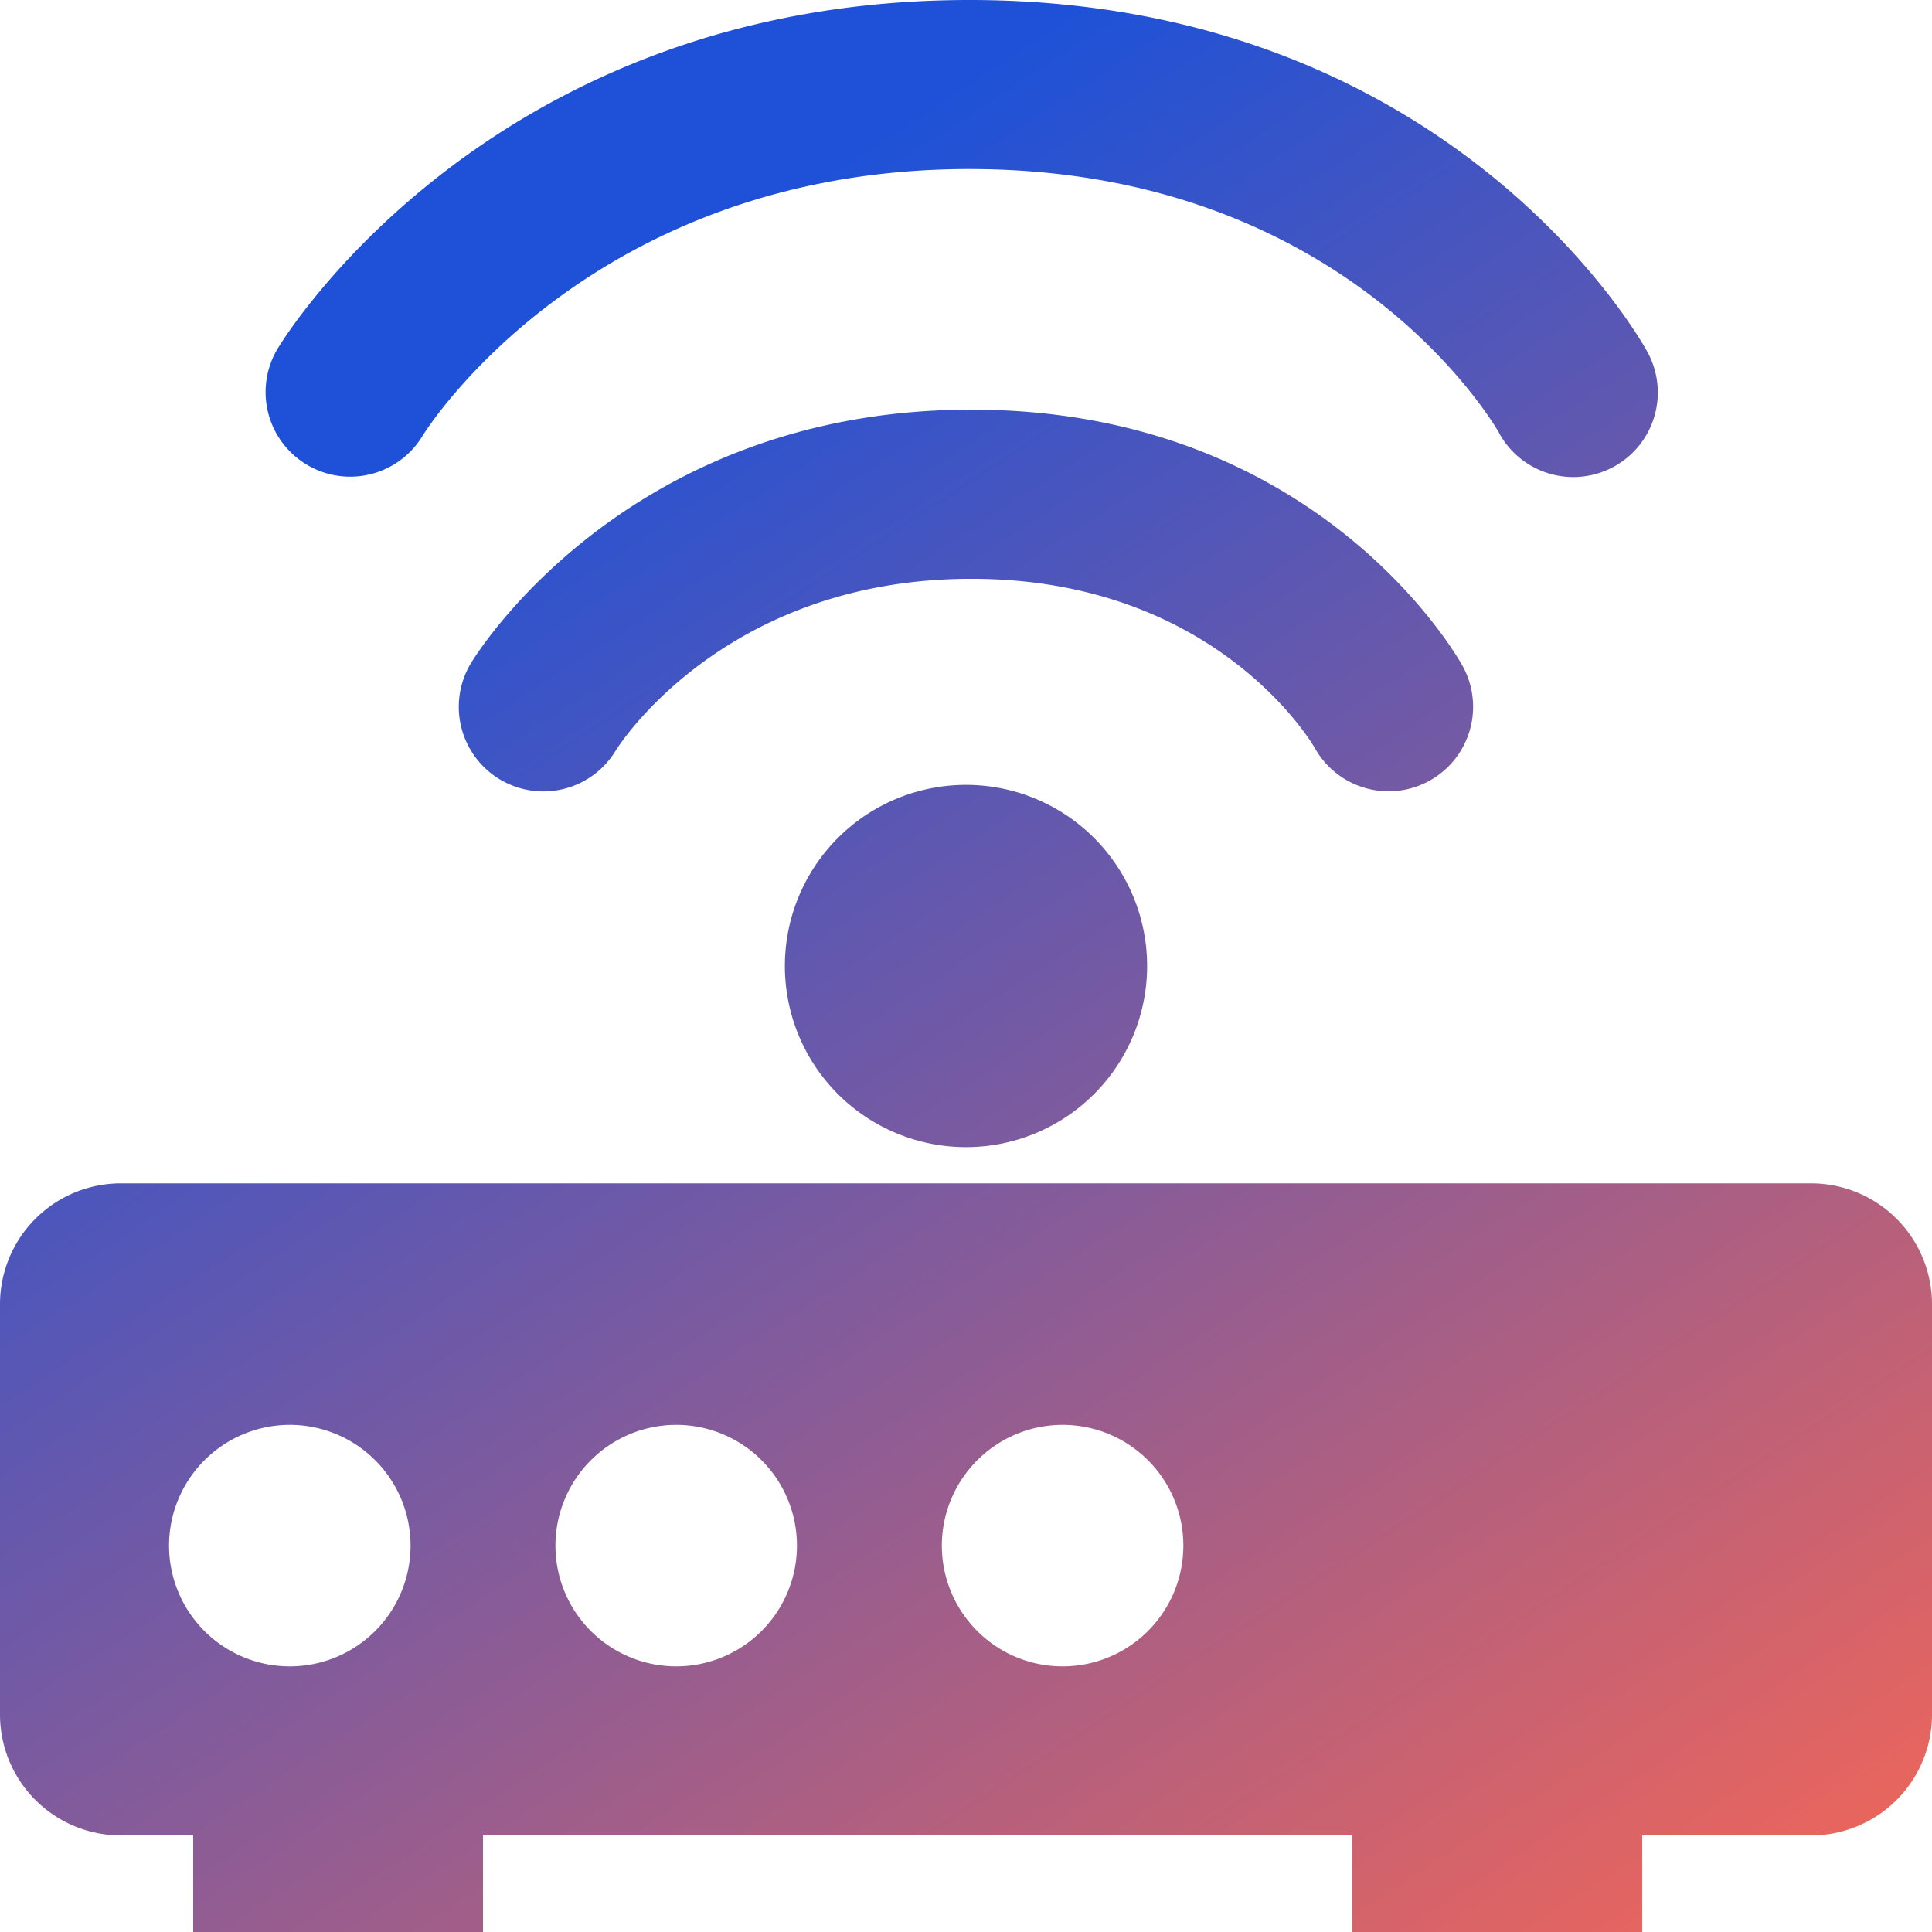
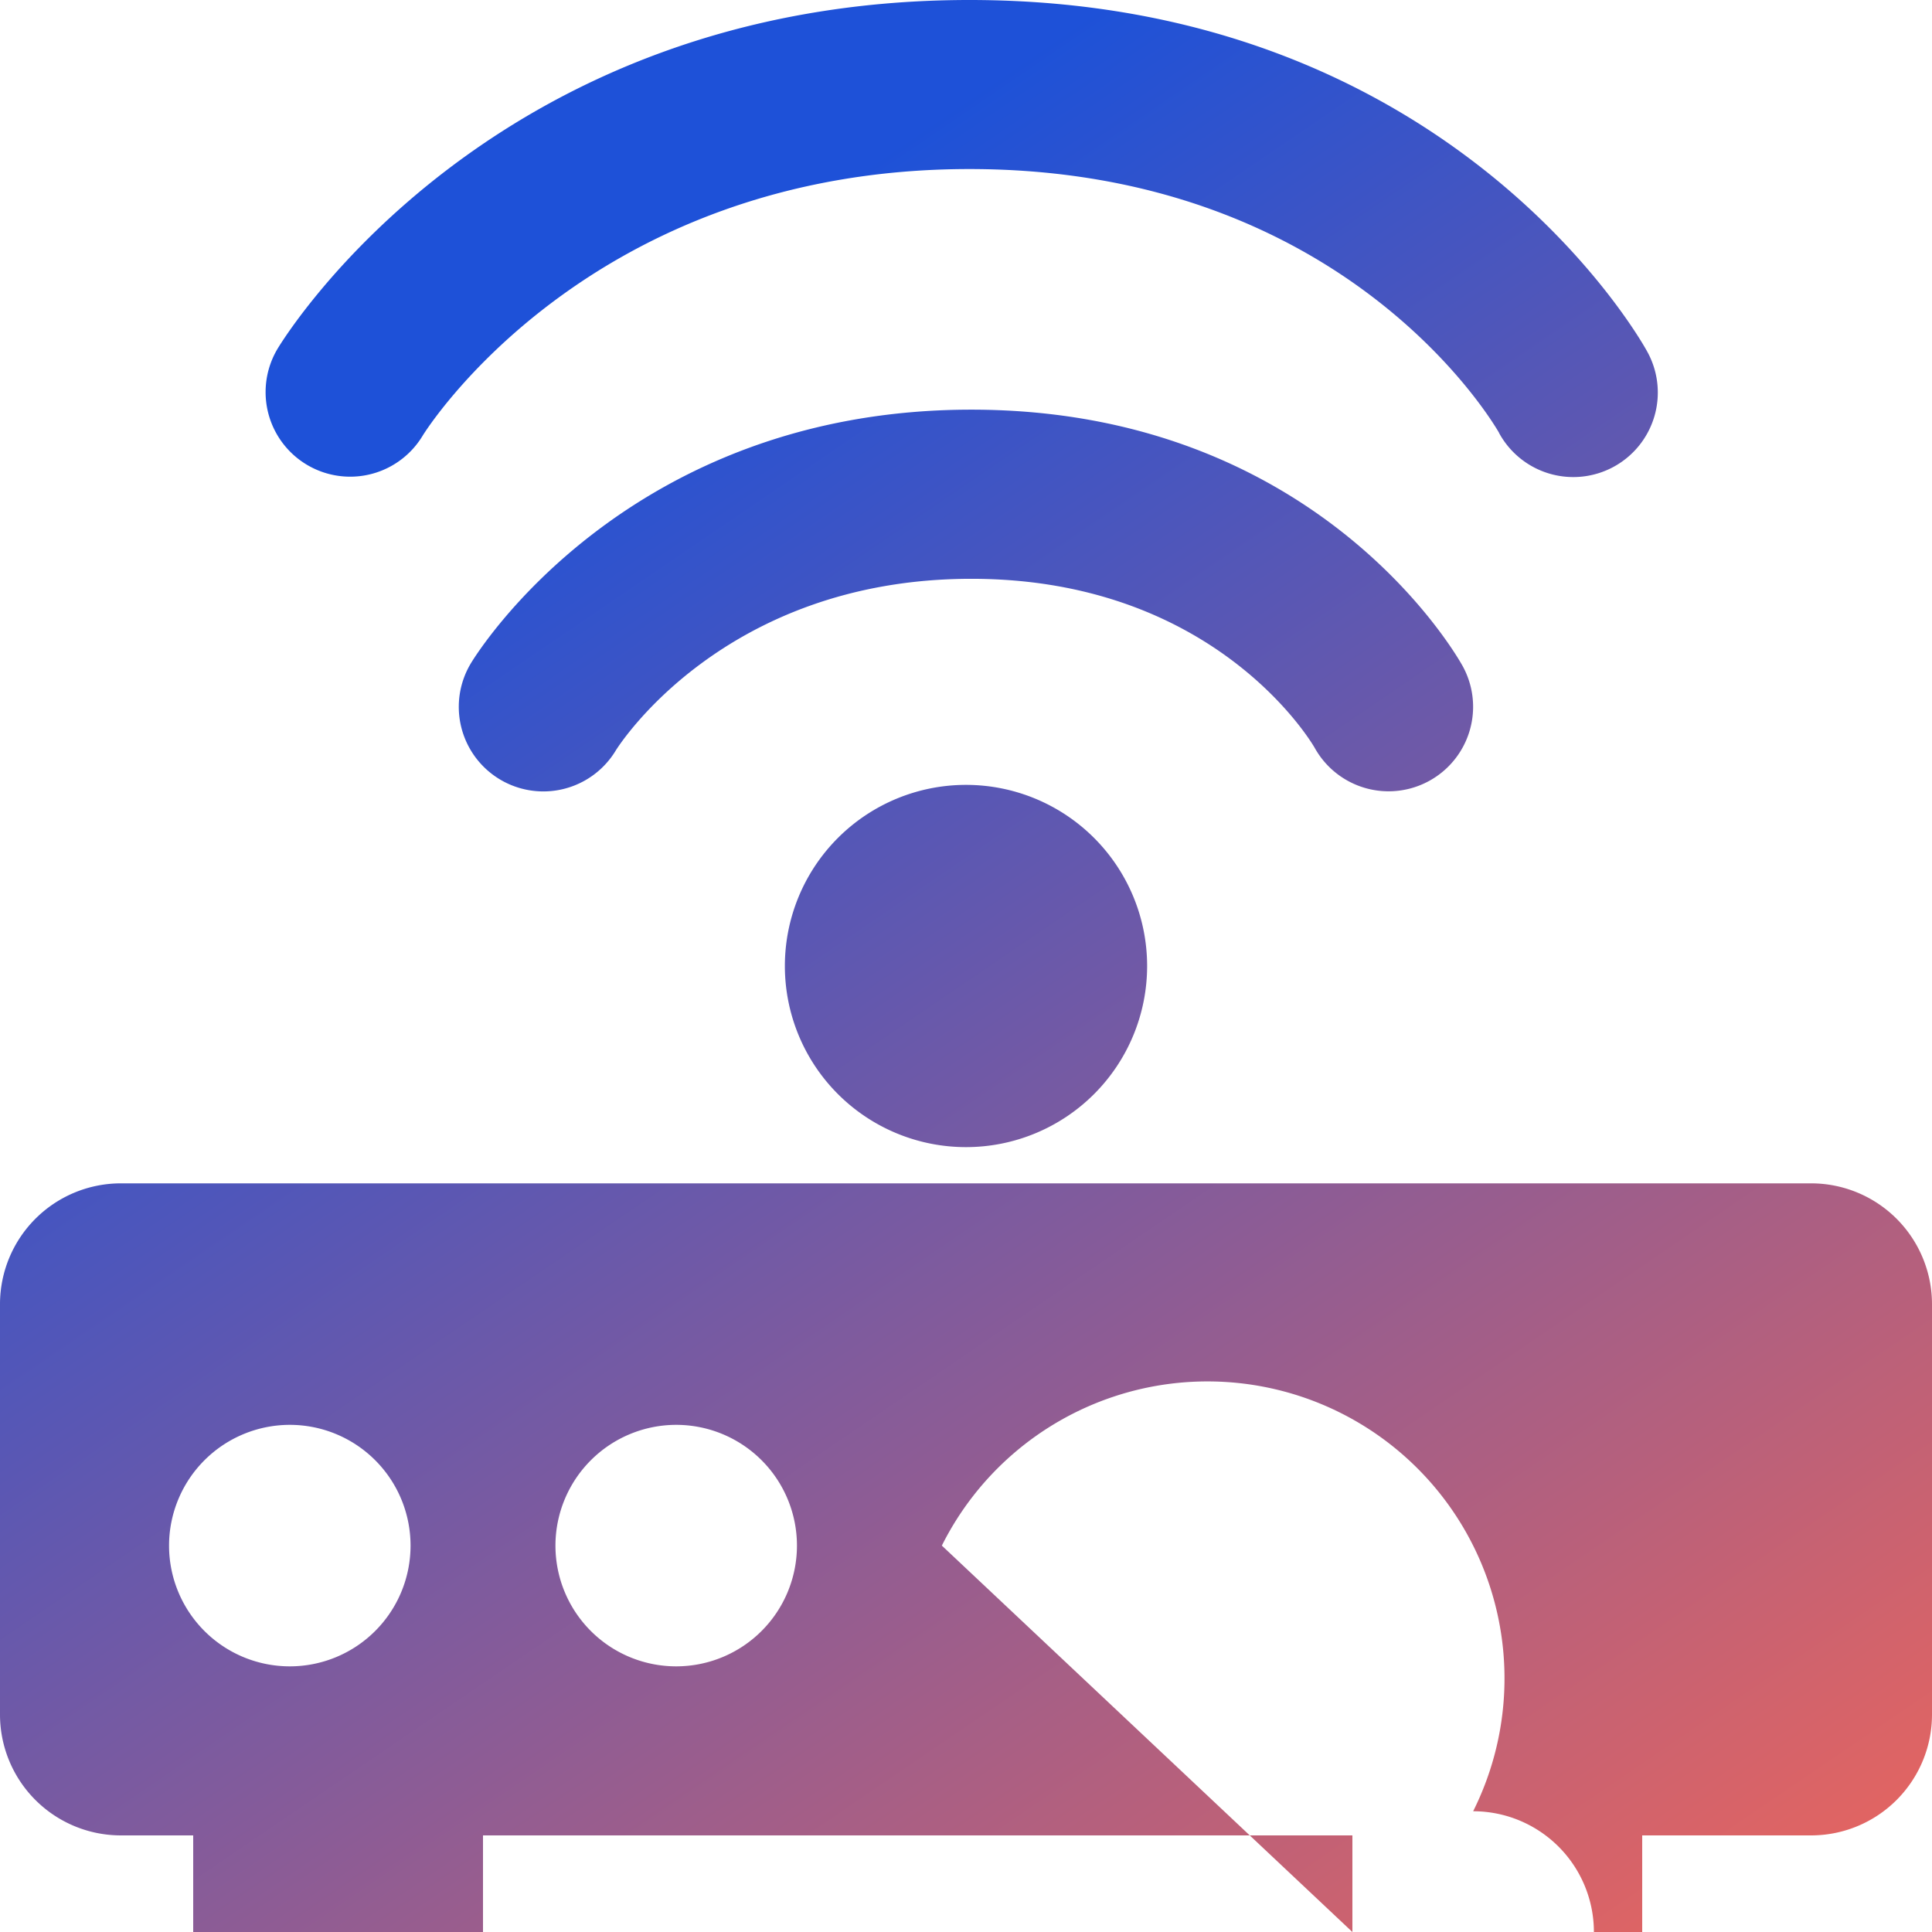
<svg xmlns="http://www.w3.org/2000/svg" width="80" height="79.999" viewBox="0 0 80 79.999">
  <defs>
    <linearGradient id="linear-gradient" x1="1" y1="1" x2="0.412" y2="0.102" gradientUnits="objectBoundingBox">
      <stop offset="0" stop-color="#f75f4d" />
      <stop offset="1" stop-color="#1349d6" />
    </linearGradient>
  </defs>
-   <path id="MOBILE_PLATFORMS_icn" data-name="MOBILE PLATFORMS  icn" d="M56,80V76H20v4H8V76H5a5.006,5.006,0,0,1-5-5V54a5.006,5.006,0,0,1,5-5H75a5.006,5.006,0,0,1,5,5V71a5.006,5.006,0,0,1-5,5H68v4ZM39,64a5,5,0,1,0,5-5A5.005,5.005,0,0,0,39,64ZM23,64a5,5,0,1,0,5-5A5.005,5.005,0,0,0,23,64ZM7,64a5,5,0,1,0,5-5A5.005,5.005,0,0,0,7,64ZM32.5,40A7.5,7.5,0,1,1,40,47.5,7.5,7.5,0,0,1,32.5,40Zm21.936-9.038c-.149-.259-4.151-6.995-14.213-6.995-10.32,0-14.683,7.039-14.726,7.11A3.5,3.5,0,0,1,19.5,27.463c.258-.428,6.492-10.5,20.721-10.5,14.316,0,20.1,10.177,20.341,10.611a3.5,3.5,0,0,1-6.128,3.384Zm7.641-13.033C61.833,17.5,55.683,7,40.143,7,24.338,7,17.564,17.933,17.5,18.043A3.5,3.5,0,0,1,11.5,14.43C11.858,13.84,20.428,0,40.143,0,59.944,0,67.876,13.951,68.2,14.544a3.5,3.5,0,1,1-6.127,3.385Z" opacity="0.951" fill="url(#linear-gradient)" />
+   <path id="MOBILE_PLATFORMS_icn" data-name="MOBILE PLATFORMS  icn" d="M56,80V76H20v4H8V76H5a5.006,5.006,0,0,1-5-5V54a5.006,5.006,0,0,1,5-5H75a5.006,5.006,0,0,1,5,5V71a5.006,5.006,0,0,1-5,5H68v4Za5,5,0,1,0,5-5A5.005,5.005,0,0,0,39,64ZM23,64a5,5,0,1,0,5-5A5.005,5.005,0,0,0,23,64ZM7,64a5,5,0,1,0,5-5A5.005,5.005,0,0,0,7,64ZM32.5,40A7.5,7.5,0,1,1,40,47.5,7.5,7.5,0,0,1,32.5,40Zm21.936-9.038c-.149-.259-4.151-6.995-14.213-6.995-10.32,0-14.683,7.039-14.726,7.11A3.5,3.5,0,0,1,19.5,27.463c.258-.428,6.492-10.5,20.721-10.5,14.316,0,20.1,10.177,20.341,10.611a3.5,3.5,0,0,1-6.128,3.384Zm7.641-13.033C61.833,17.5,55.683,7,40.143,7,24.338,7,17.564,17.933,17.5,18.043A3.5,3.5,0,0,1,11.5,14.43C11.858,13.84,20.428,0,40.143,0,59.944,0,67.876,13.951,68.2,14.544a3.5,3.5,0,1,1-6.127,3.385Z" opacity="0.951" fill="url(#linear-gradient)" />
</svg>